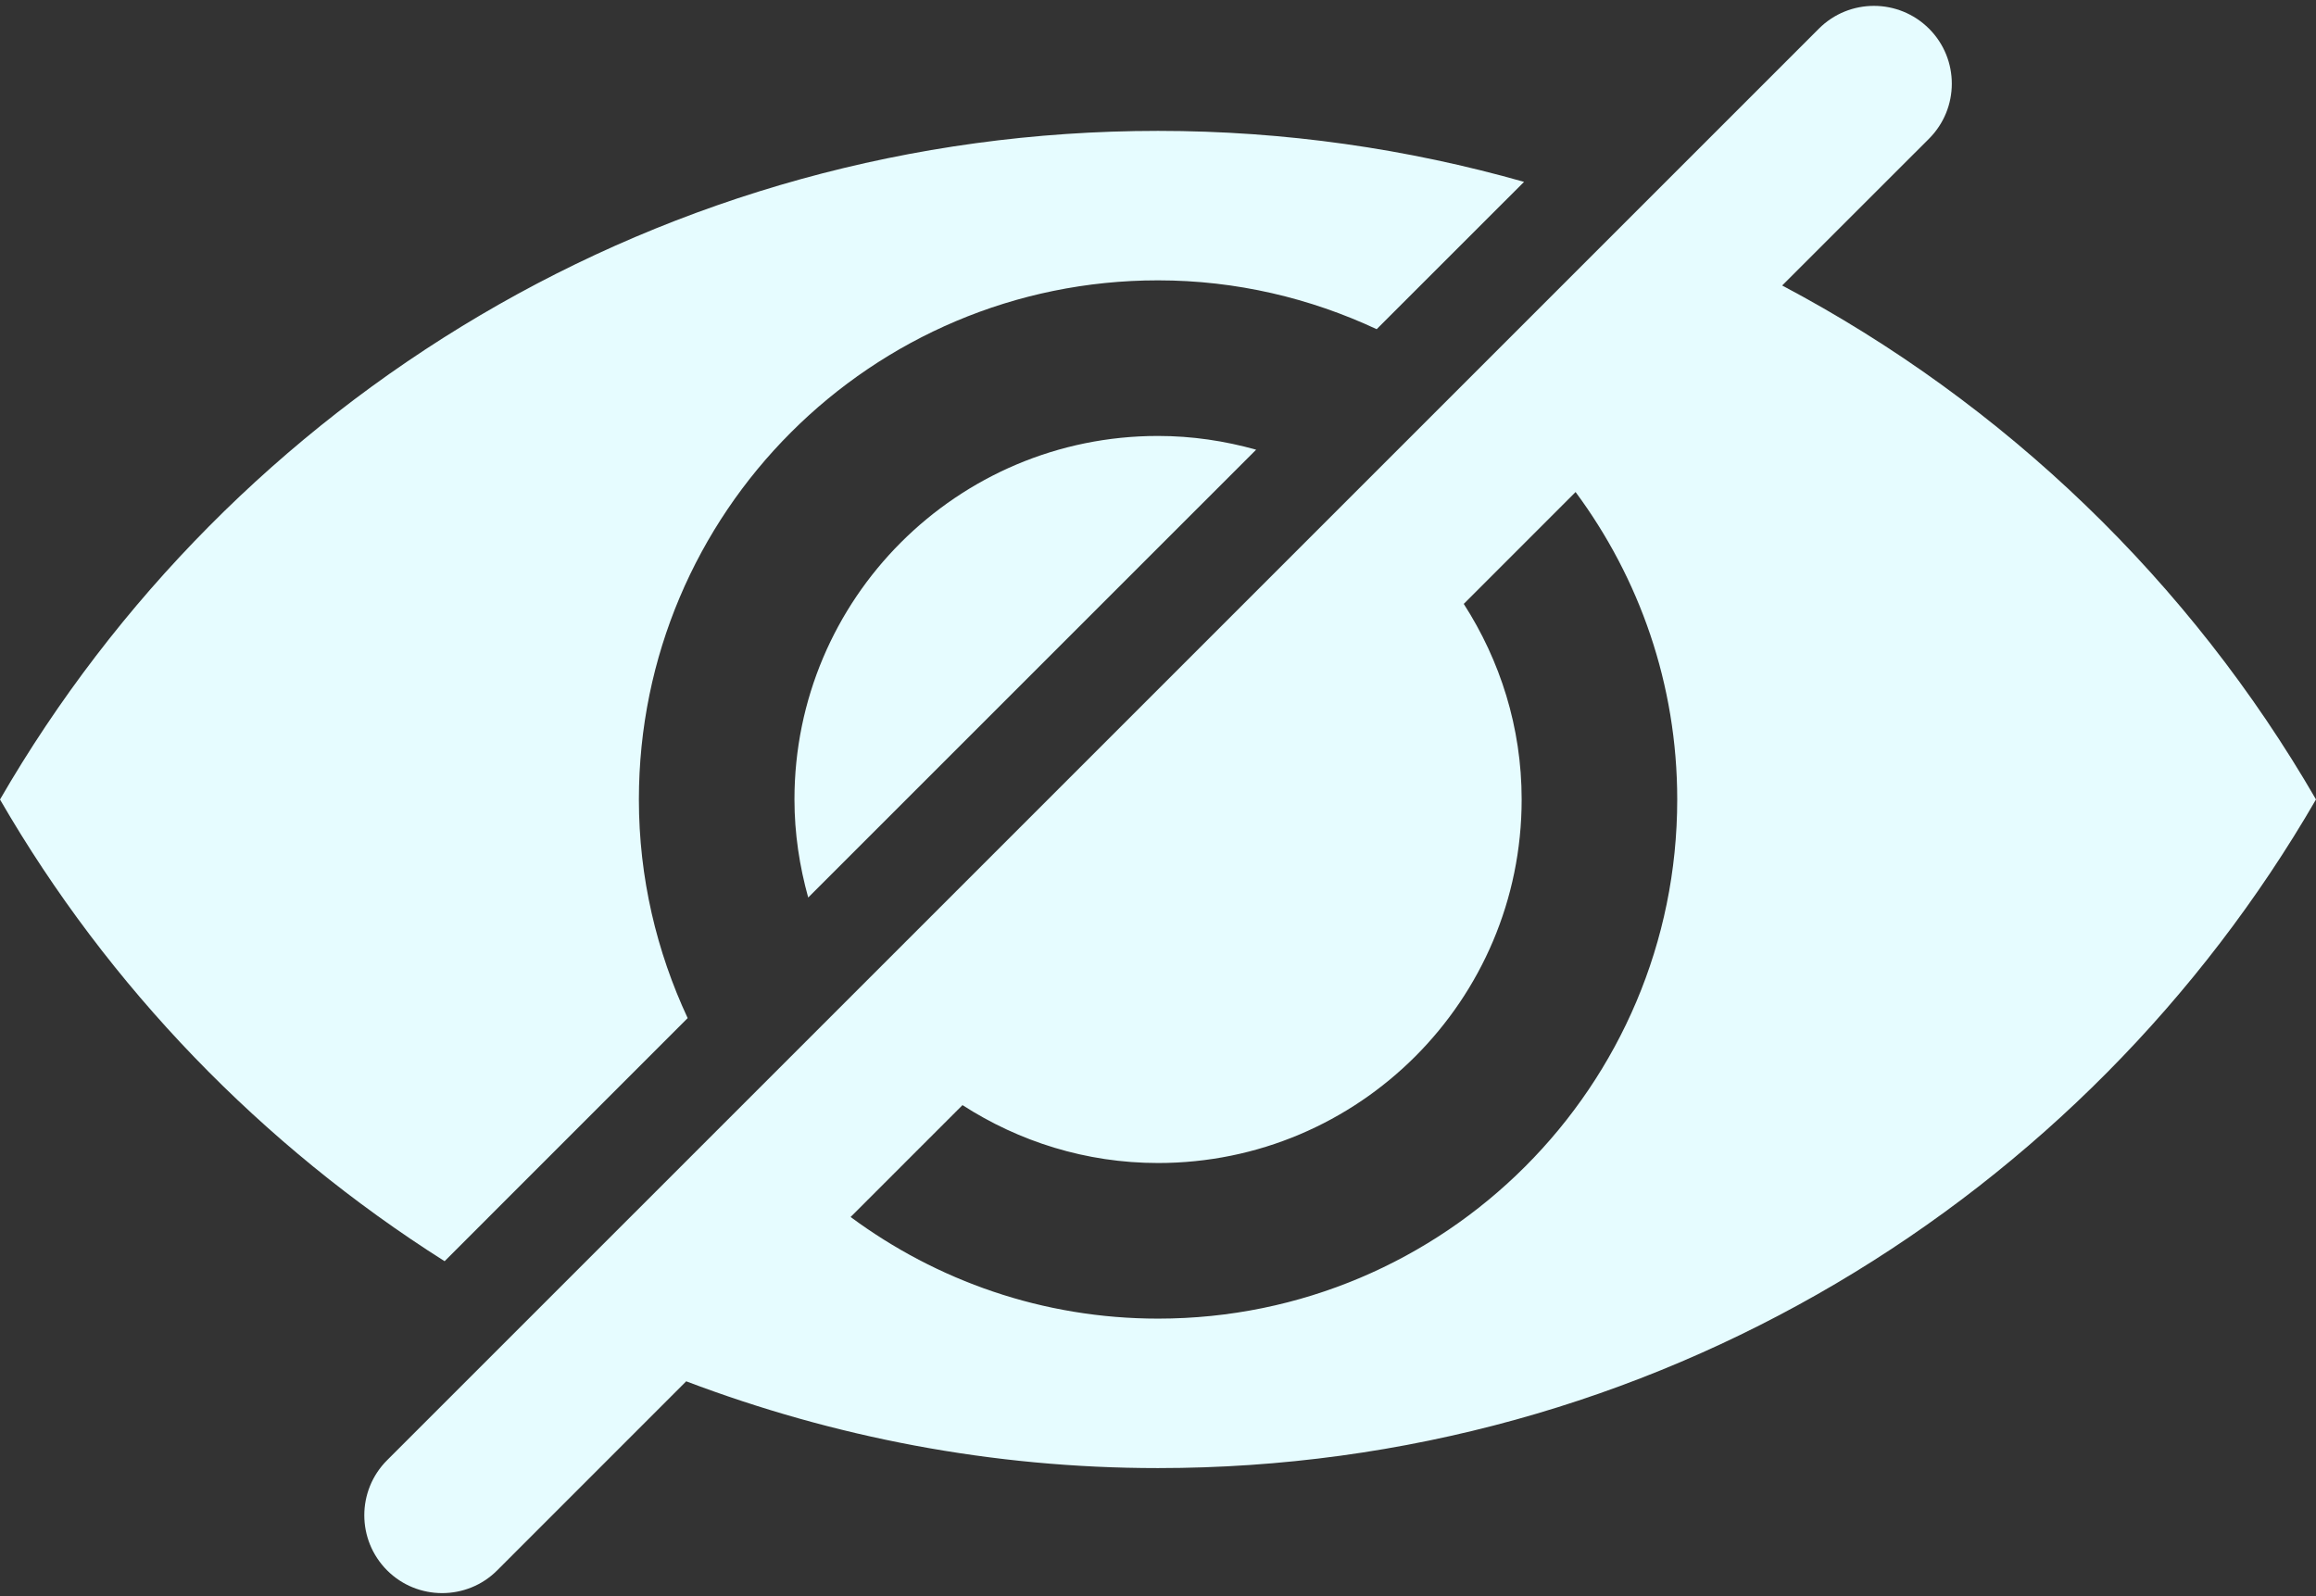
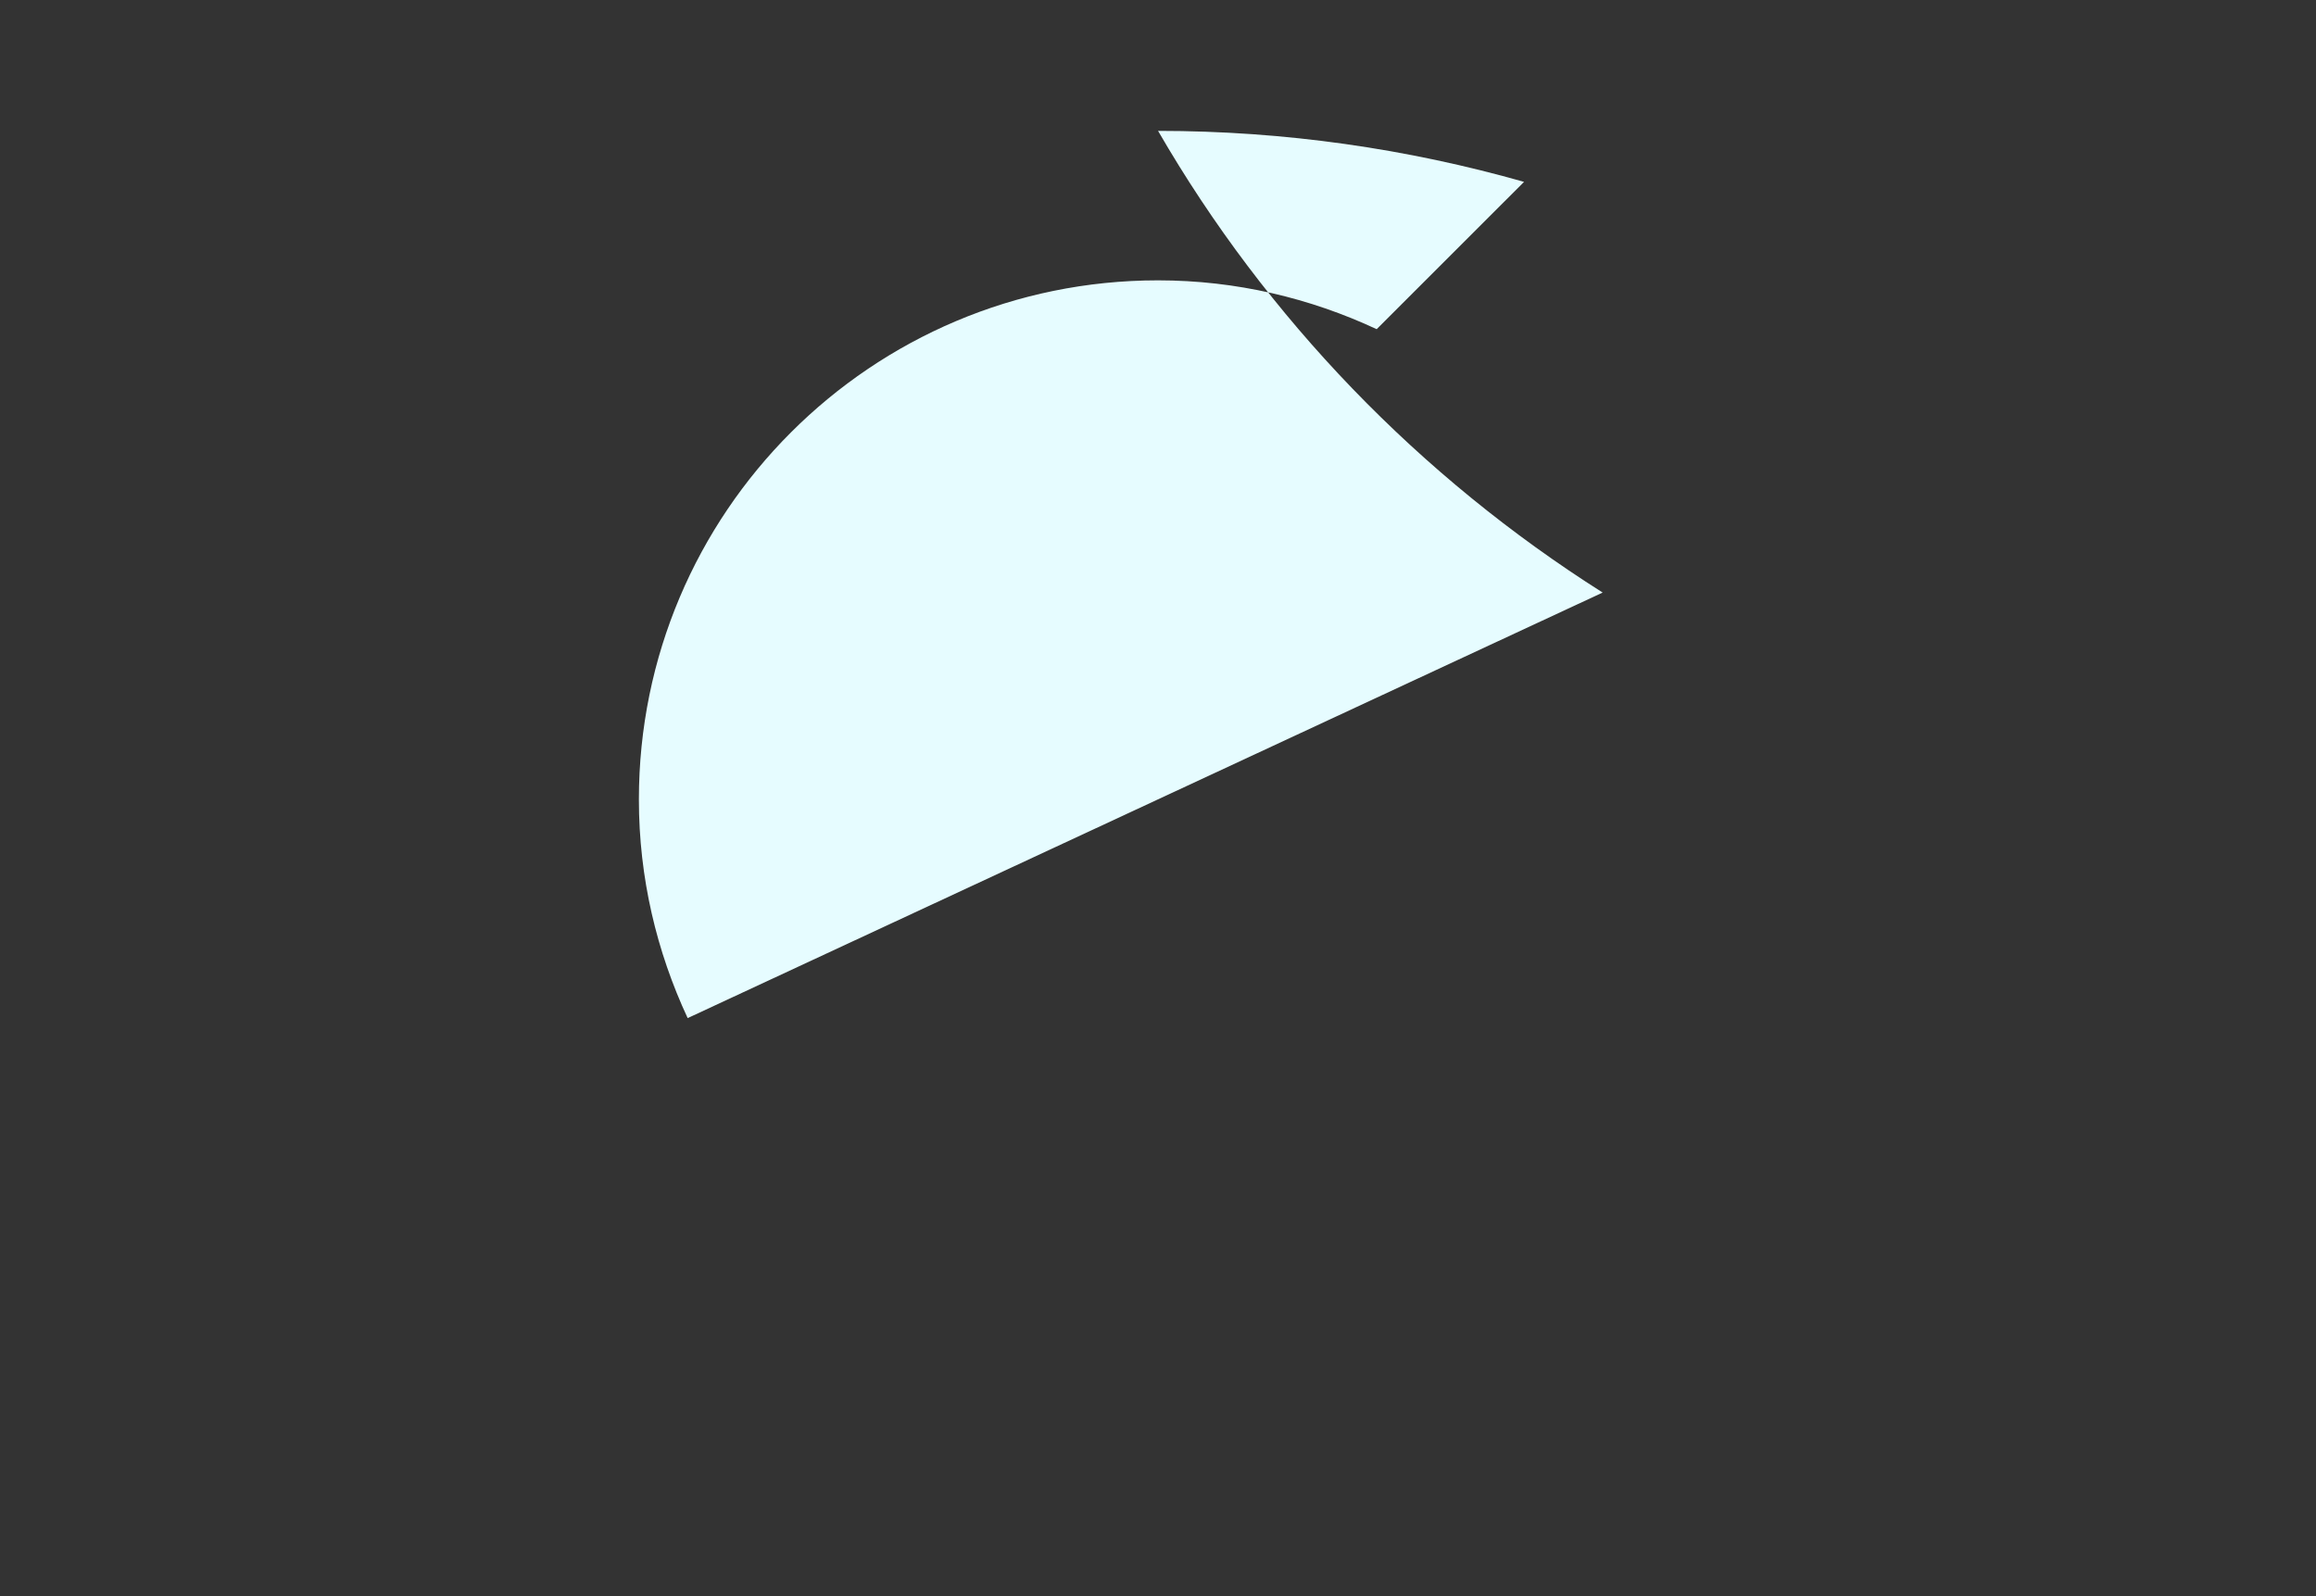
<svg xmlns="http://www.w3.org/2000/svg" fill="#e6fcff" height="27.3" preserveAspectRatio="xMidYMid meet" version="1" viewBox="0.0 -0.1 39.6 27.3" width="39.6" zoomAndPan="magnify">
  <rect x="0.0" y="-0.1" width="39.6" height="27.3" fill="#333333" stroke="none" />
  <g id="change1_1">
-     <path d="M30.472,4.782l2.511-2.51c0.52-0.52,0.52-1.363,0-1.882s-1.363-0.52-1.883,0L6.619,24.87c-0.52,0.52-0.52,1.363,0,1.884 c0.26,0.26,0.601,0.389,0.941,0.389s0.682-0.129,0.941-0.389l3.232-3.233c2.51,0.951,5.223,1.484,8.066,1.484 c8.463,0,15.847-4.601,19.801-11.434C37.449,9.851,34.279,6.796,30.472,4.782z M19.801,22.449c-1.971,0-3.785-0.649-5.257-1.738 l1.913-1.913c0.965,0.622,2.109,0.99,3.344,0.99c3.434,0,6.217-2.783,6.217-6.217c0-1.234-0.368-2.377-0.99-3.344l1.912-1.913 c1.09,1.472,1.738,3.286,1.738,5.257C28.678,18.474,24.703,22.449,19.801,22.449z" />
-     <path d="M11.758,17.31c-0.53-1.137-0.834-2.4-0.834-3.738c0-4.903,3.974-8.878,8.877-8.878c1.338,0,2.602,0.305,3.738,0.835 l2.52-2.519c-1.99-0.565-4.088-0.872-6.258-0.872c-8.463,0-15.847,4.6-19.801,11.434c1.856,3.209,4.477,5.916,7.602,7.895 L11.758,17.31z" />
-     <path d="M13.584,13.571c0,0.582,0.087,1.143,0.235,1.677l7.659-7.658c-0.535-0.15-1.096-0.235-1.678-0.235 C16.367,7.355,13.584,10.138,13.584,13.571z" />
+     <path d="M11.758,17.31c-0.53-1.137-0.834-2.4-0.834-3.738c0-4.903,3.974-8.878,8.877-8.878c1.338,0,2.602,0.305,3.738,0.835 l2.52-2.519c-1.99-0.565-4.088-0.872-6.258-0.872c1.856,3.209,4.477,5.916,7.602,7.895 L11.758,17.31z" />
  </g>
</svg>